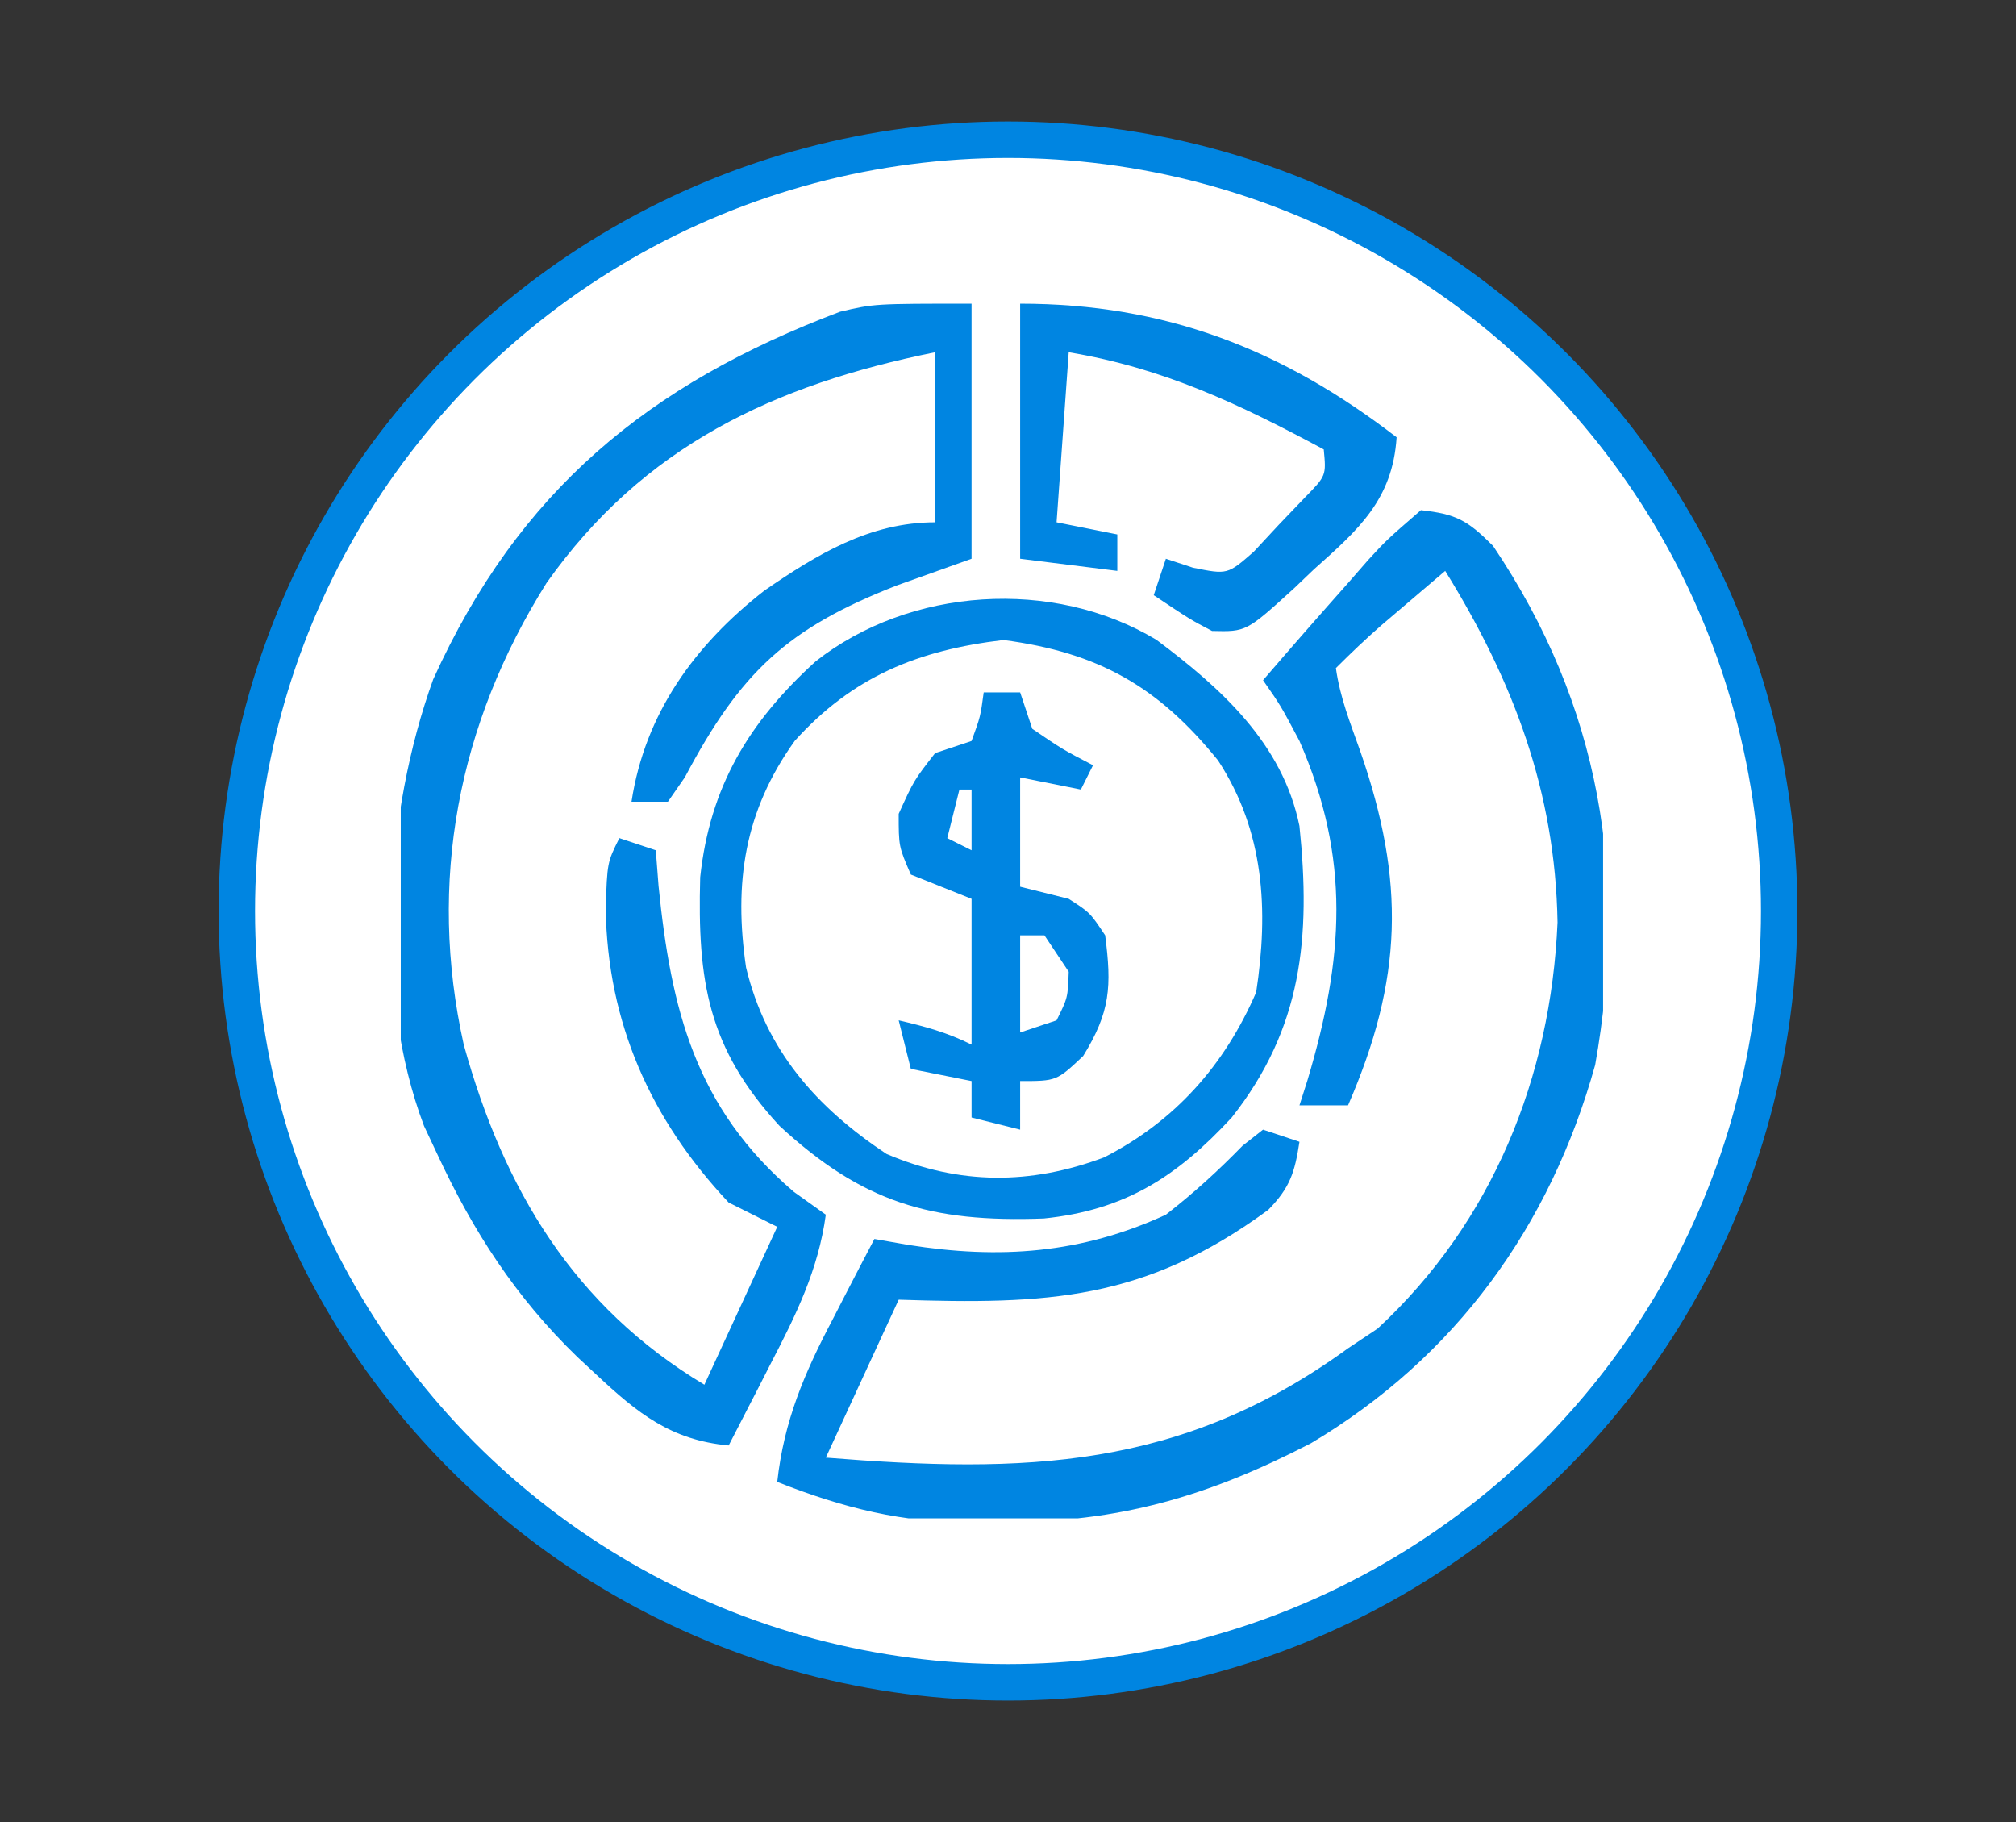
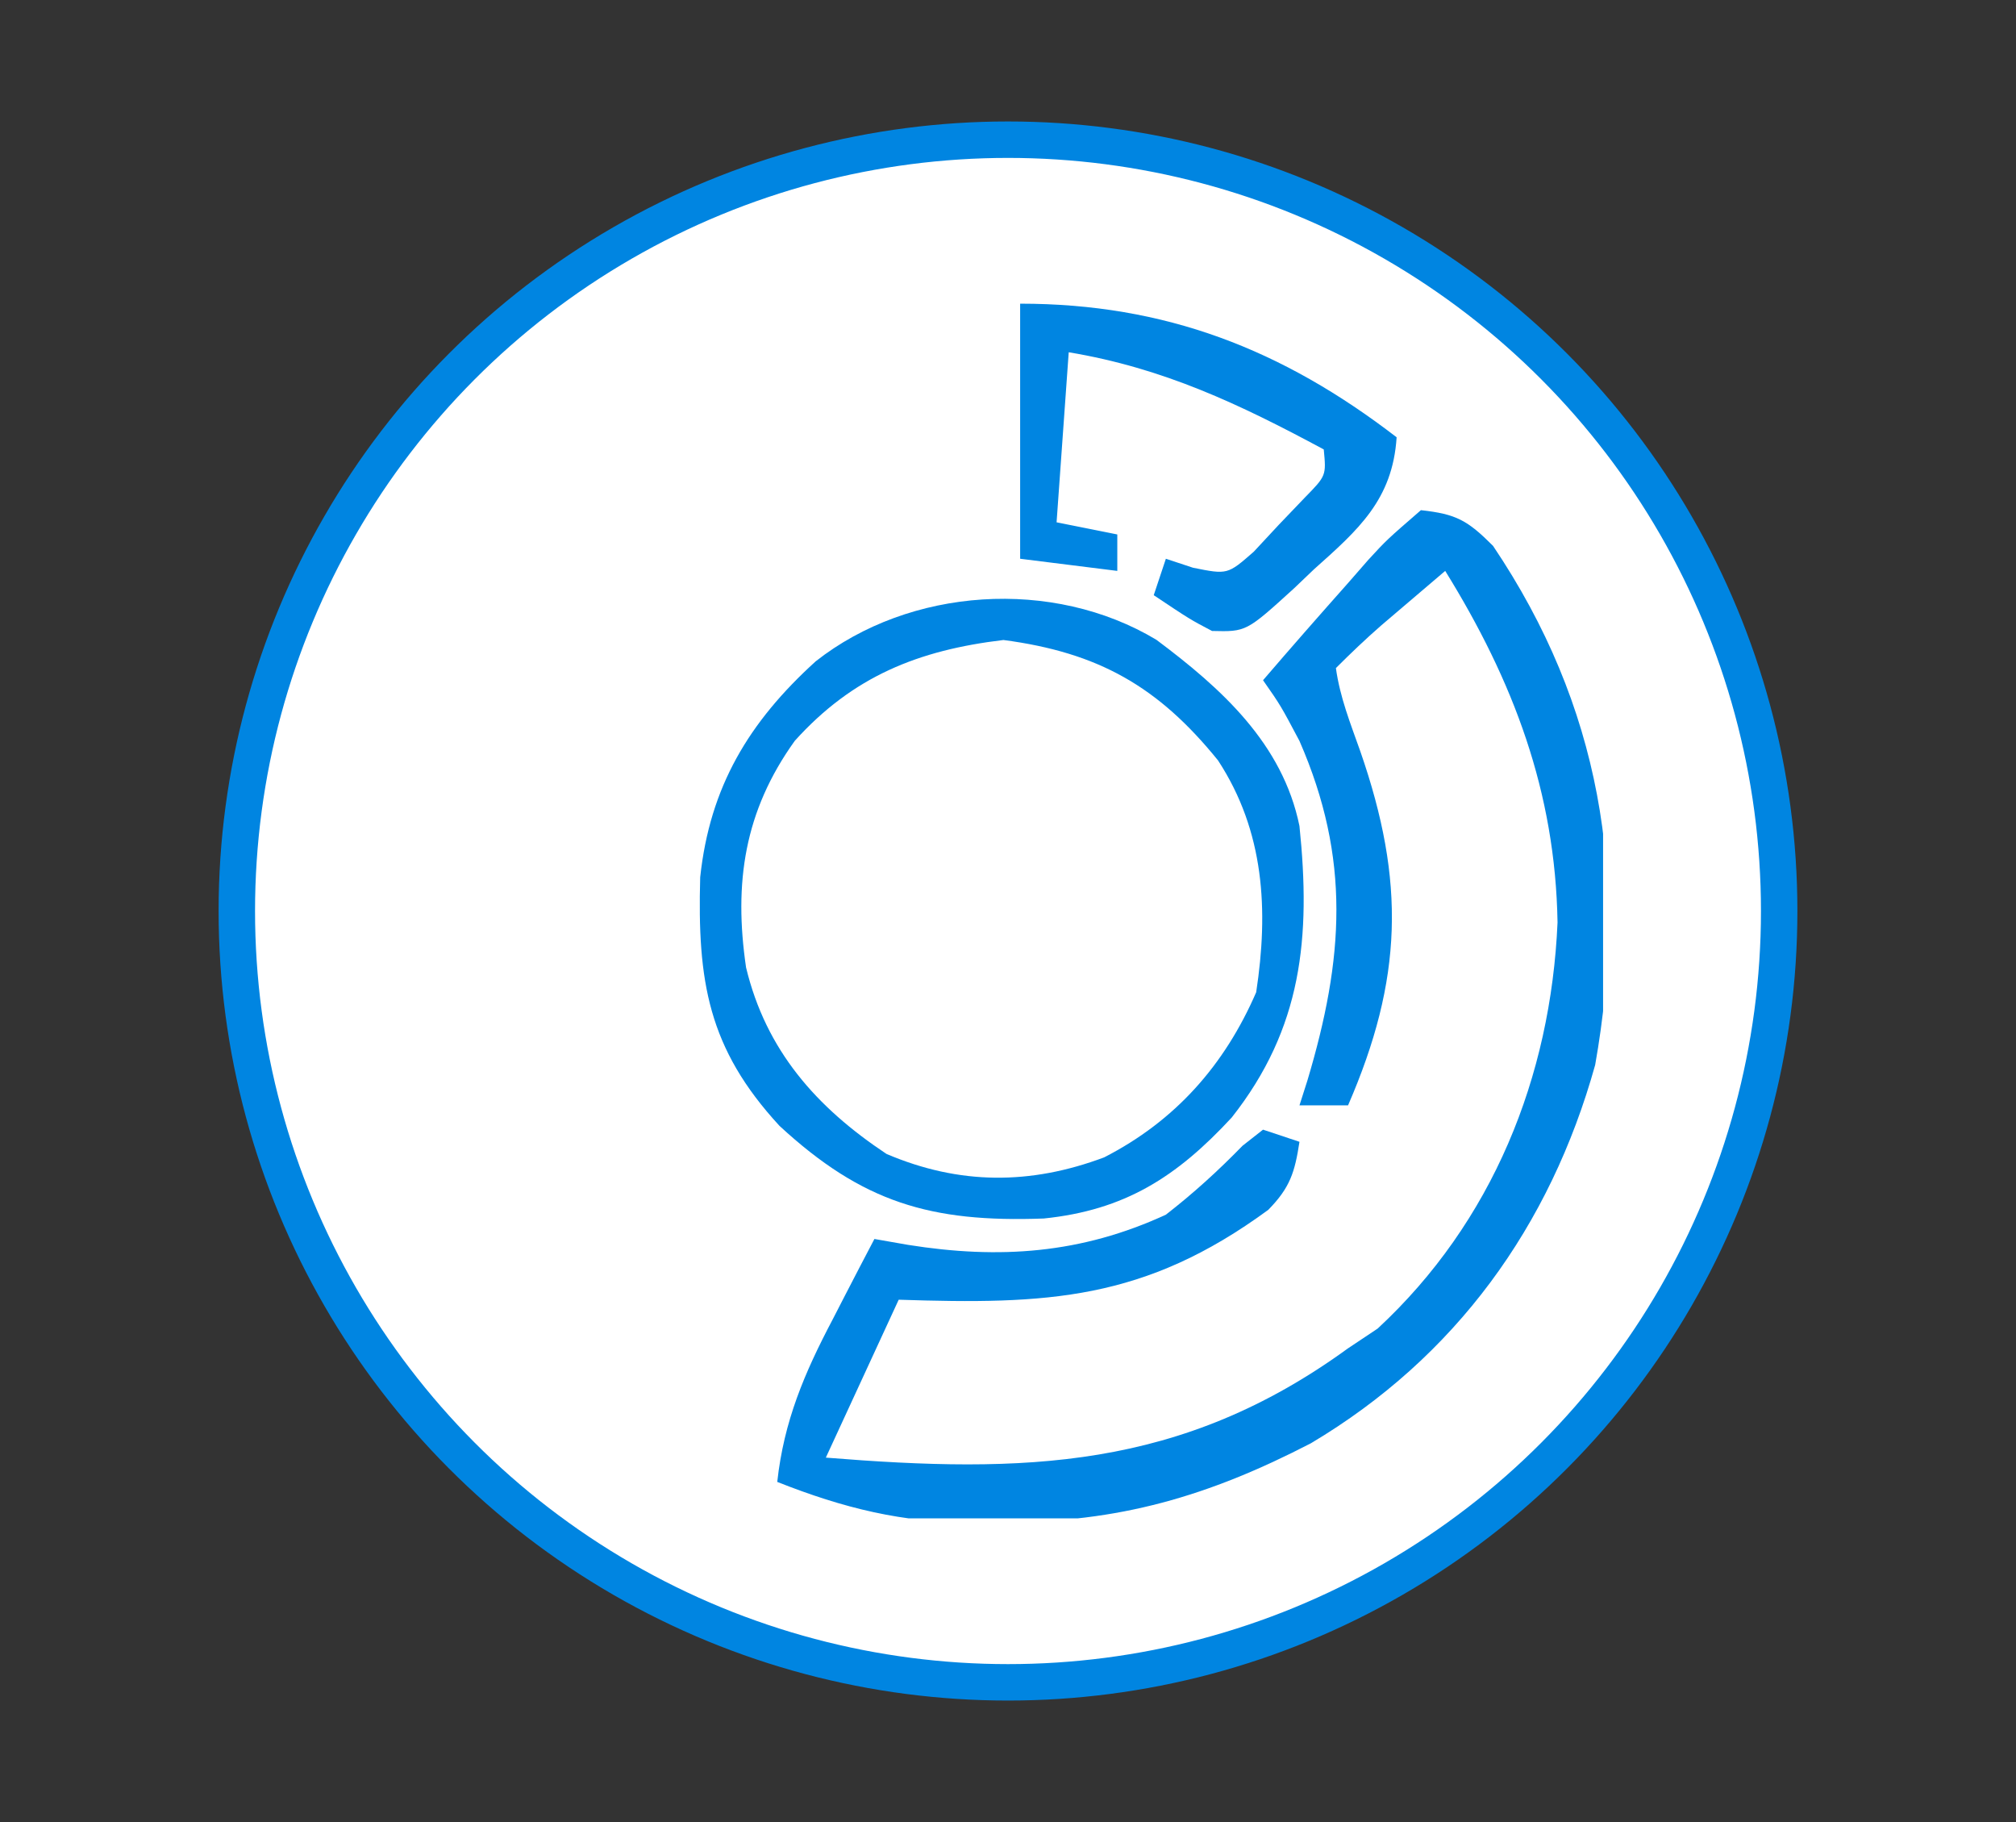
<svg xmlns="http://www.w3.org/2000/svg" width="166" height="150" viewBox="0 0 166 150" fill="none">
  <rect x="0" y="0" width="166" height="150" fill="#333333" stroke="none" />
  <circle cx="83" cy="75" r="63.5" fill="white" stroke="#0085E1" stroke-width="3" />
  <g clip-path="url(#clip0_6234_62)">
    <path d="M117 42C119.914 42.321 120.83 42.83 122.938 44.938C131.797 58.093 134.103 72.162 131.348 87.672C127.646 100.955 119.845 111.743 107.938 118.82C99.51 123.182 92.087 125.35 82.625 125.312C81.826 125.329 81.027 125.345 80.203 125.361C74.317 125.366 69.462 124.162 64 122C64.547 116.994 66.241 113.028 68.562 108.625C68.892 107.984 69.221 107.344 69.561 106.684C70.366 105.119 71.182 103.559 72 102C73.369 102.24 73.369 102.24 74.766 102.484C82.291 103.684 89.027 103.216 96 100C98.276 98.232 100.299 96.392 102.309 94.328C102.867 93.89 103.425 93.452 104 93C104.99 93.33 105.98 93.66 107 94C106.615 96.508 106.232 97.763 104.434 99.598C94.232 107.084 86.203 107.4 74 107C72.02 111.29 70.04 115.58 68 120C84.333 121.317 97.235 121.011 111 111C111.804 110.464 112.609 109.928 113.438 109.375C122.888 100.616 127.697 88.677 128.25 75.938C128.069 65.178 124.608 56.056 119 47C117.874 47.957 116.749 48.916 115.625 49.875C114.999 50.409 114.372 50.942 113.727 51.492C112.442 52.614 111.206 53.794 110 55C110.335 57.415 111.194 59.548 112.008 61.848C115.74 72.588 115.507 80.614 111 91C109.68 91 108.36 91 107 91C107.217 90.322 107.433 89.644 107.656 88.945C110.65 78.939 111.241 70.704 107 61C105.451 58.078 105.451 58.078 104 56C106.308 53.31 108.645 50.649 111 48C111.822 47.058 111.822 47.058 112.66 46.098C114.188 44.438 114.188 44.438 117 42Z" fill="#0085E1" />
-     <path d="M79.999 25C79.999 31.93 79.999 38.86 79.999 46C77.977 46.722 75.956 47.444 73.874 48.188C64.806 51.724 60.977 55.338 56.393 63.988C55.933 64.652 55.473 65.316 54.999 66C54.009 66 53.019 66 51.999 66C53.109 58.739 57.193 53.106 62.936 48.625C67.268 45.637 71.618 43 76.999 43C76.999 38.38 76.999 33.76 76.999 29C63.726 31.686 52.981 36.713 44.999 48C37.698 59.62 35.205 72.646 38.186 86C41.48 97.91 47.242 107.546 57.999 114C59.979 109.71 61.959 105.42 63.999 101C62.679 100.34 61.359 99.68 59.999 99C53.566 92.158 50.026 84.207 49.874 74.812C49.999 71 49.999 71 50.999 69C52.484 69.495 52.484 69.495 53.999 70C54.073 70.967 54.148 71.934 54.225 72.93C55.252 83.093 57.245 91.19 65.374 98.125C66.24 98.744 67.106 99.362 67.999 100C67.38 104.553 65.531 108.285 63.436 112.312C63.107 112.958 62.777 113.603 62.438 114.268C61.63 115.848 60.815 117.424 59.999 119C55.236 118.555 52.504 116.347 49.124 113.188C48.598 112.699 48.073 112.211 47.532 111.707C42.467 106.799 38.972 101.4 35.999 95C35.461 93.855 35.461 93.855 34.913 92.688C30.717 81.601 31.714 66.88 35.67 55.93C42.722 40.375 53.394 31.632 69.163 25.664C71.999 25 71.999 25 79.999 25Z" fill="#0085E1" />
    <path d="M95.221 52.673C100.567 56.668 105.611 61.213 106.999 68.001C107.949 77.169 107.219 84.653 101.421 92.001C96.891 96.898 92.609 99.631 85.948 100.314C76.619 100.658 71.004 98.982 64.186 92.689C58.289 86.293 57.42 80.765 57.655 72.22C58.45 64.775 61.662 59.438 67.167 54.443C74.907 48.352 86.686 47.548 95.221 52.673ZM65.444 60.989C61.287 66.775 60.408 72.682 61.432 79.65C63.076 86.473 67.21 91.158 72.999 95.001C78.989 97.553 84.834 97.562 90.917 95.282C96.779 92.28 100.831 87.692 103.436 81.689C104.467 74.932 104.114 68.436 100.292 62.599C95.377 56.526 90.452 53.719 82.624 52.689C75.614 53.523 70.225 55.686 65.444 60.989Z" fill="#0085E1" />
-     <path d="M81 57C81.99 57 82.98 57 84 57C84.33 57.99 84.66 58.98 85 60C87.498 61.699 87.498 61.699 90 63C89.67 63.66 89.34 64.32 89 65C87.35 64.67 85.7 64.34 84 64C84 66.97 84 69.94 84 73C85.32 73.33 86.64 73.66 88 74C89.75 75.125 89.75 75.125 91 77C91.546 81.209 91.433 83.298 89.188 86.938C87 89 87 89 84 89C84 90.32 84 91.64 84 93C82.68 92.67 81.36 92.34 80 92C80 91.01 80 90.02 80 89C78.35 88.67 76.7 88.34 75 88C74.67 86.68 74.34 85.36 74 84C76.169 84.506 78 85 80 86C80 82.04 80 78.08 80 74C77.525 73.01 77.525 73.01 75 72C74 69.688 74 69.688 74 67C75.25 64.25 75.25 64.25 77 62C77.99 61.67 78.98 61.34 80 61C80.733 58.985 80.733 58.985 81 57ZM79 65C78.67 66.32 78.34 67.64 78 69C78.99 69.495 78.99 69.495 80 70C80 68.35 80 66.7 80 65C79.67 65 79.34 65 79 65ZM84 77C84 79.64 84 82.28 84 85C84.99 84.67 85.98 84.34 87 84C87.924 82.138 87.924 82.138 88 80C87.34 79.01 86.68 78.02 86 77C85.34 77 84.68 77 84 77Z" fill="#0085E1" />
    <path d="M84 25C95.919 25 105.575 28.744 115 36C114.67 41.146 111.835 43.619 108.188 46.875C107.653 47.386 107.119 47.896 106.568 48.422C102.62 52.015 102.62 52.015 99.801 51.945C98 51 98 51 95 49C95.33 48.01 95.66 47.02 96 46C97.104 46.365 97.104 46.365 98.231 46.738C101.076 47.311 101.076 47.311 103.238 45.418C103.923 44.682 104.607 43.946 105.312 43.188C106.01 42.459 106.707 41.731 107.426 40.98C109.207 39.161 109.207 39.161 109 37C102.061 33.267 95.799 30.3 88 29C87.67 33.62 87.34 38.24 87 43C88.65 43.33 90.3 43.66 92 44C92 44.99 92 45.98 92 47C89.36 46.67 86.72 46.34 84 46C84 39.07 84 32.14 84 25Z" fill="#0085E1" />
  </g>
  <defs>
    <clipPath id="clip0_6234_62">
      <rect width="99" height="100" fill="white" transform="translate(33 25)" />
    </clipPath>
  </defs>
</svg>